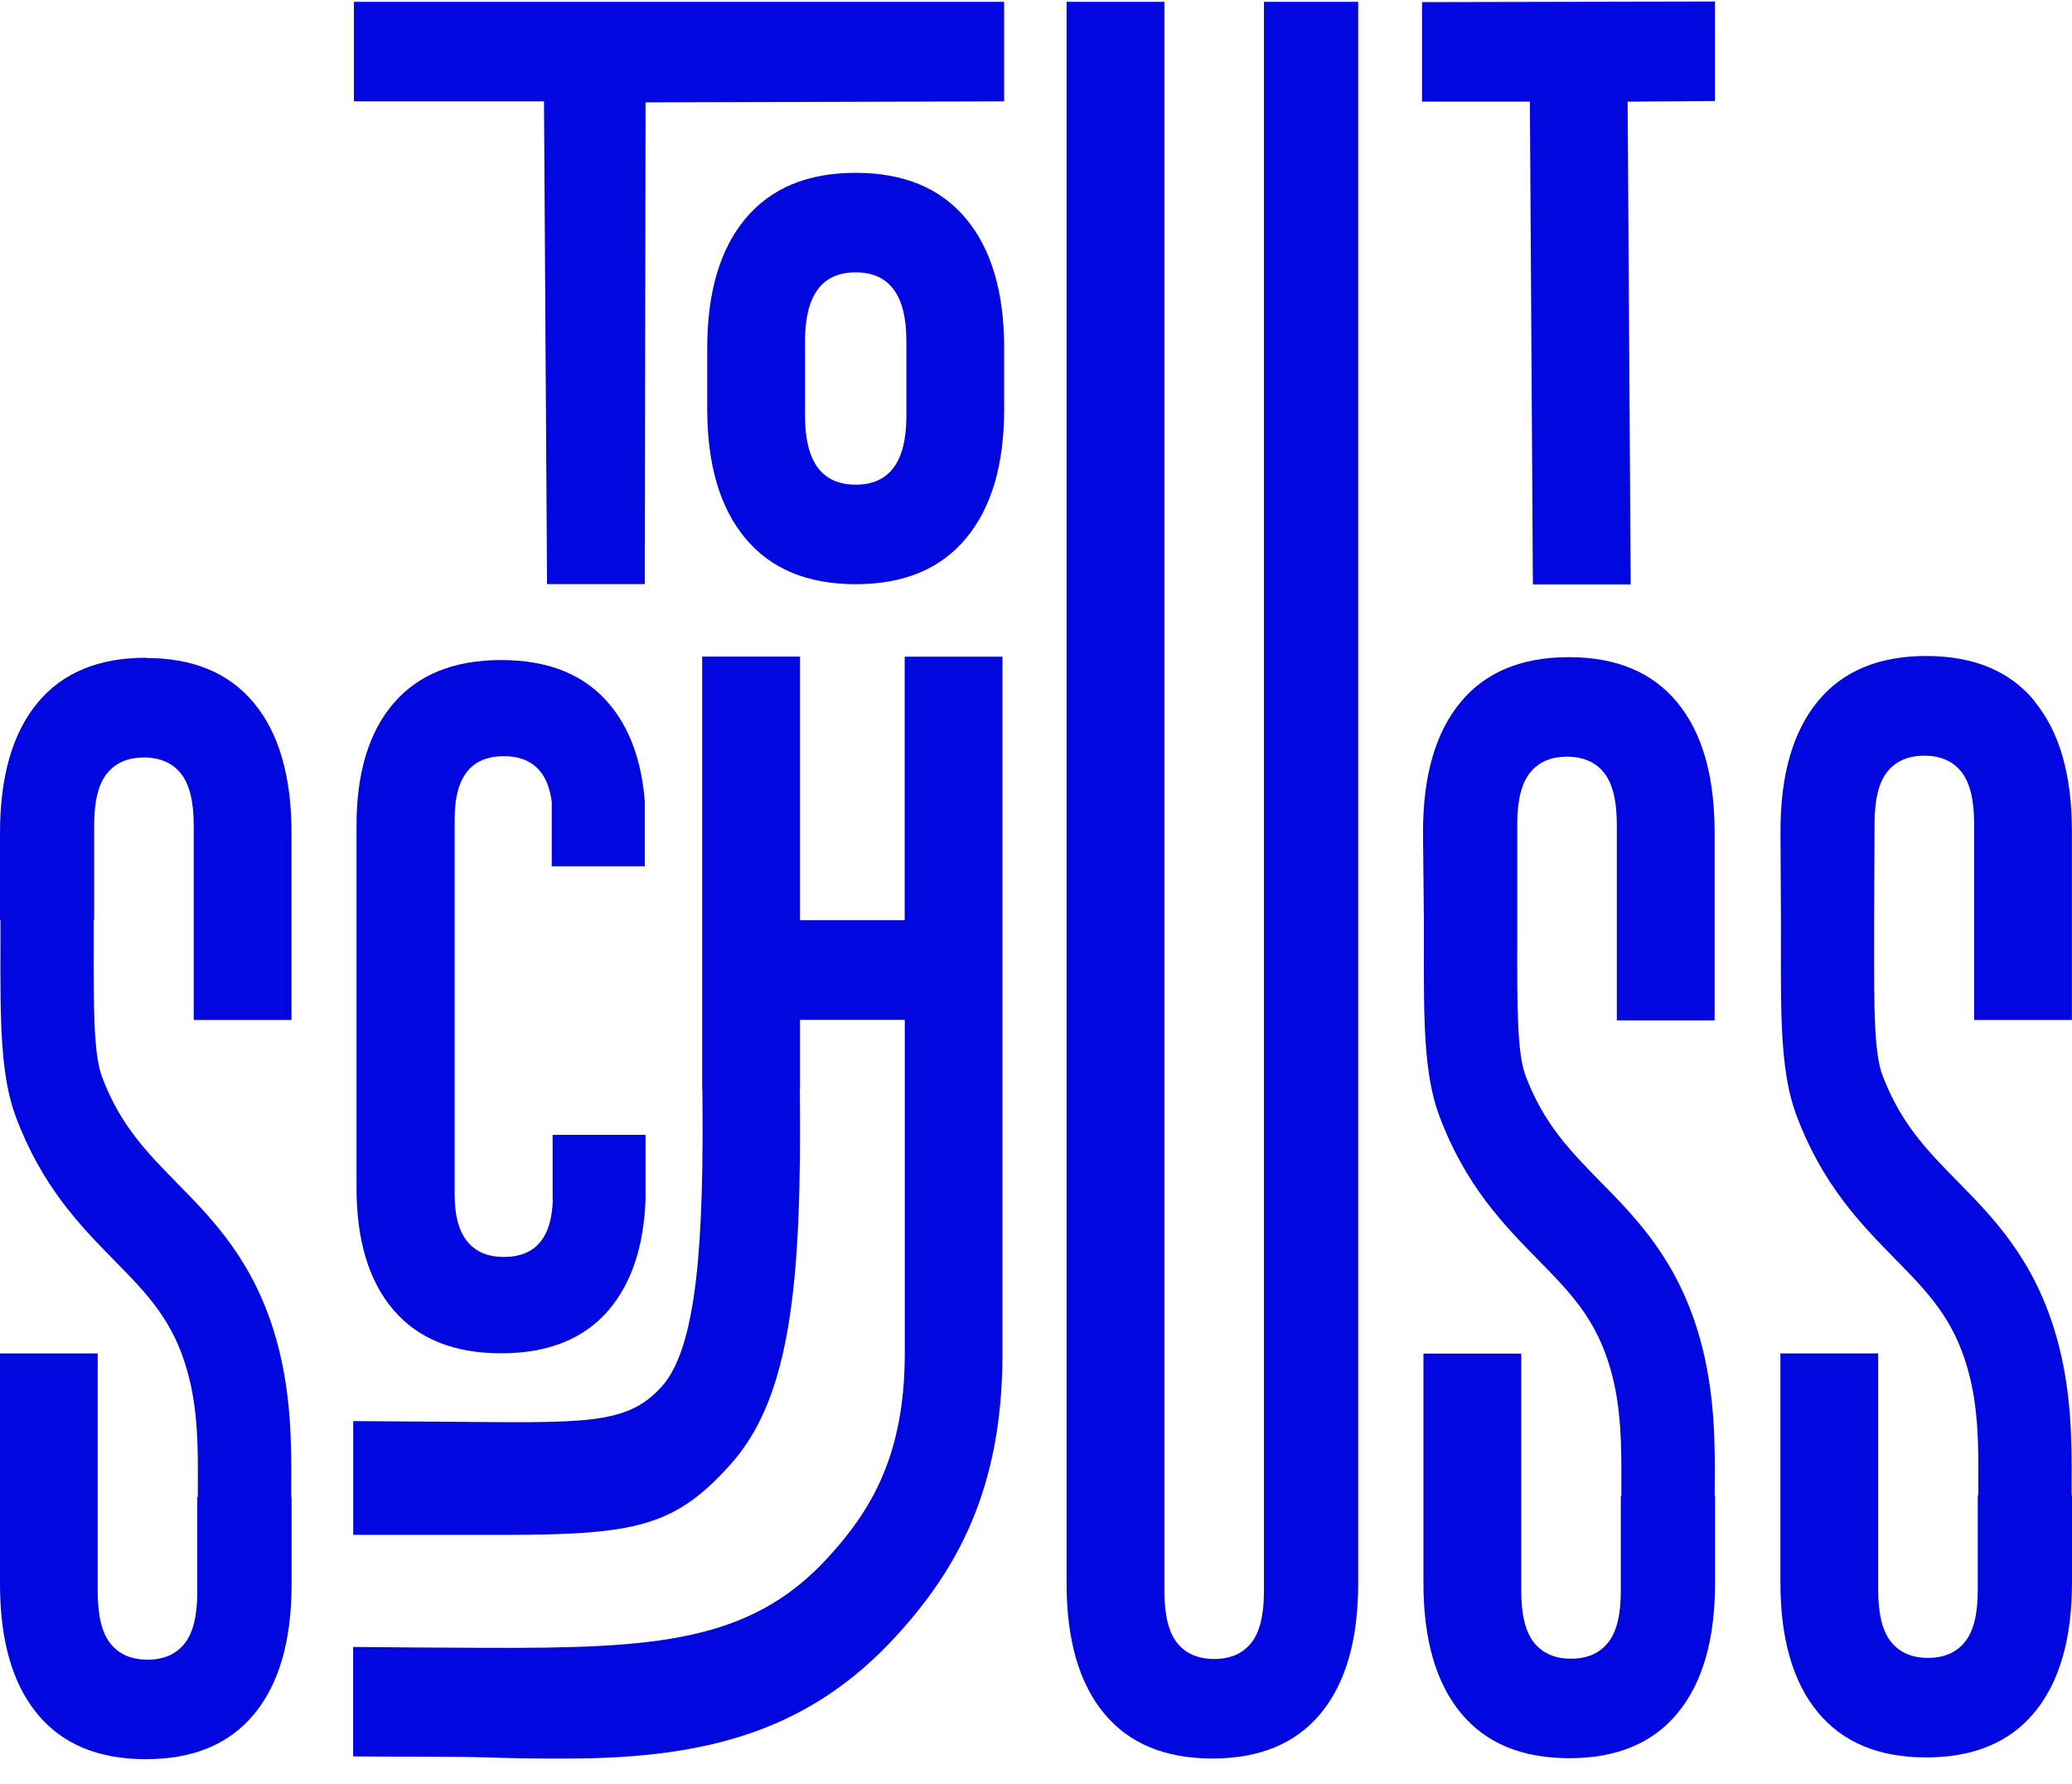
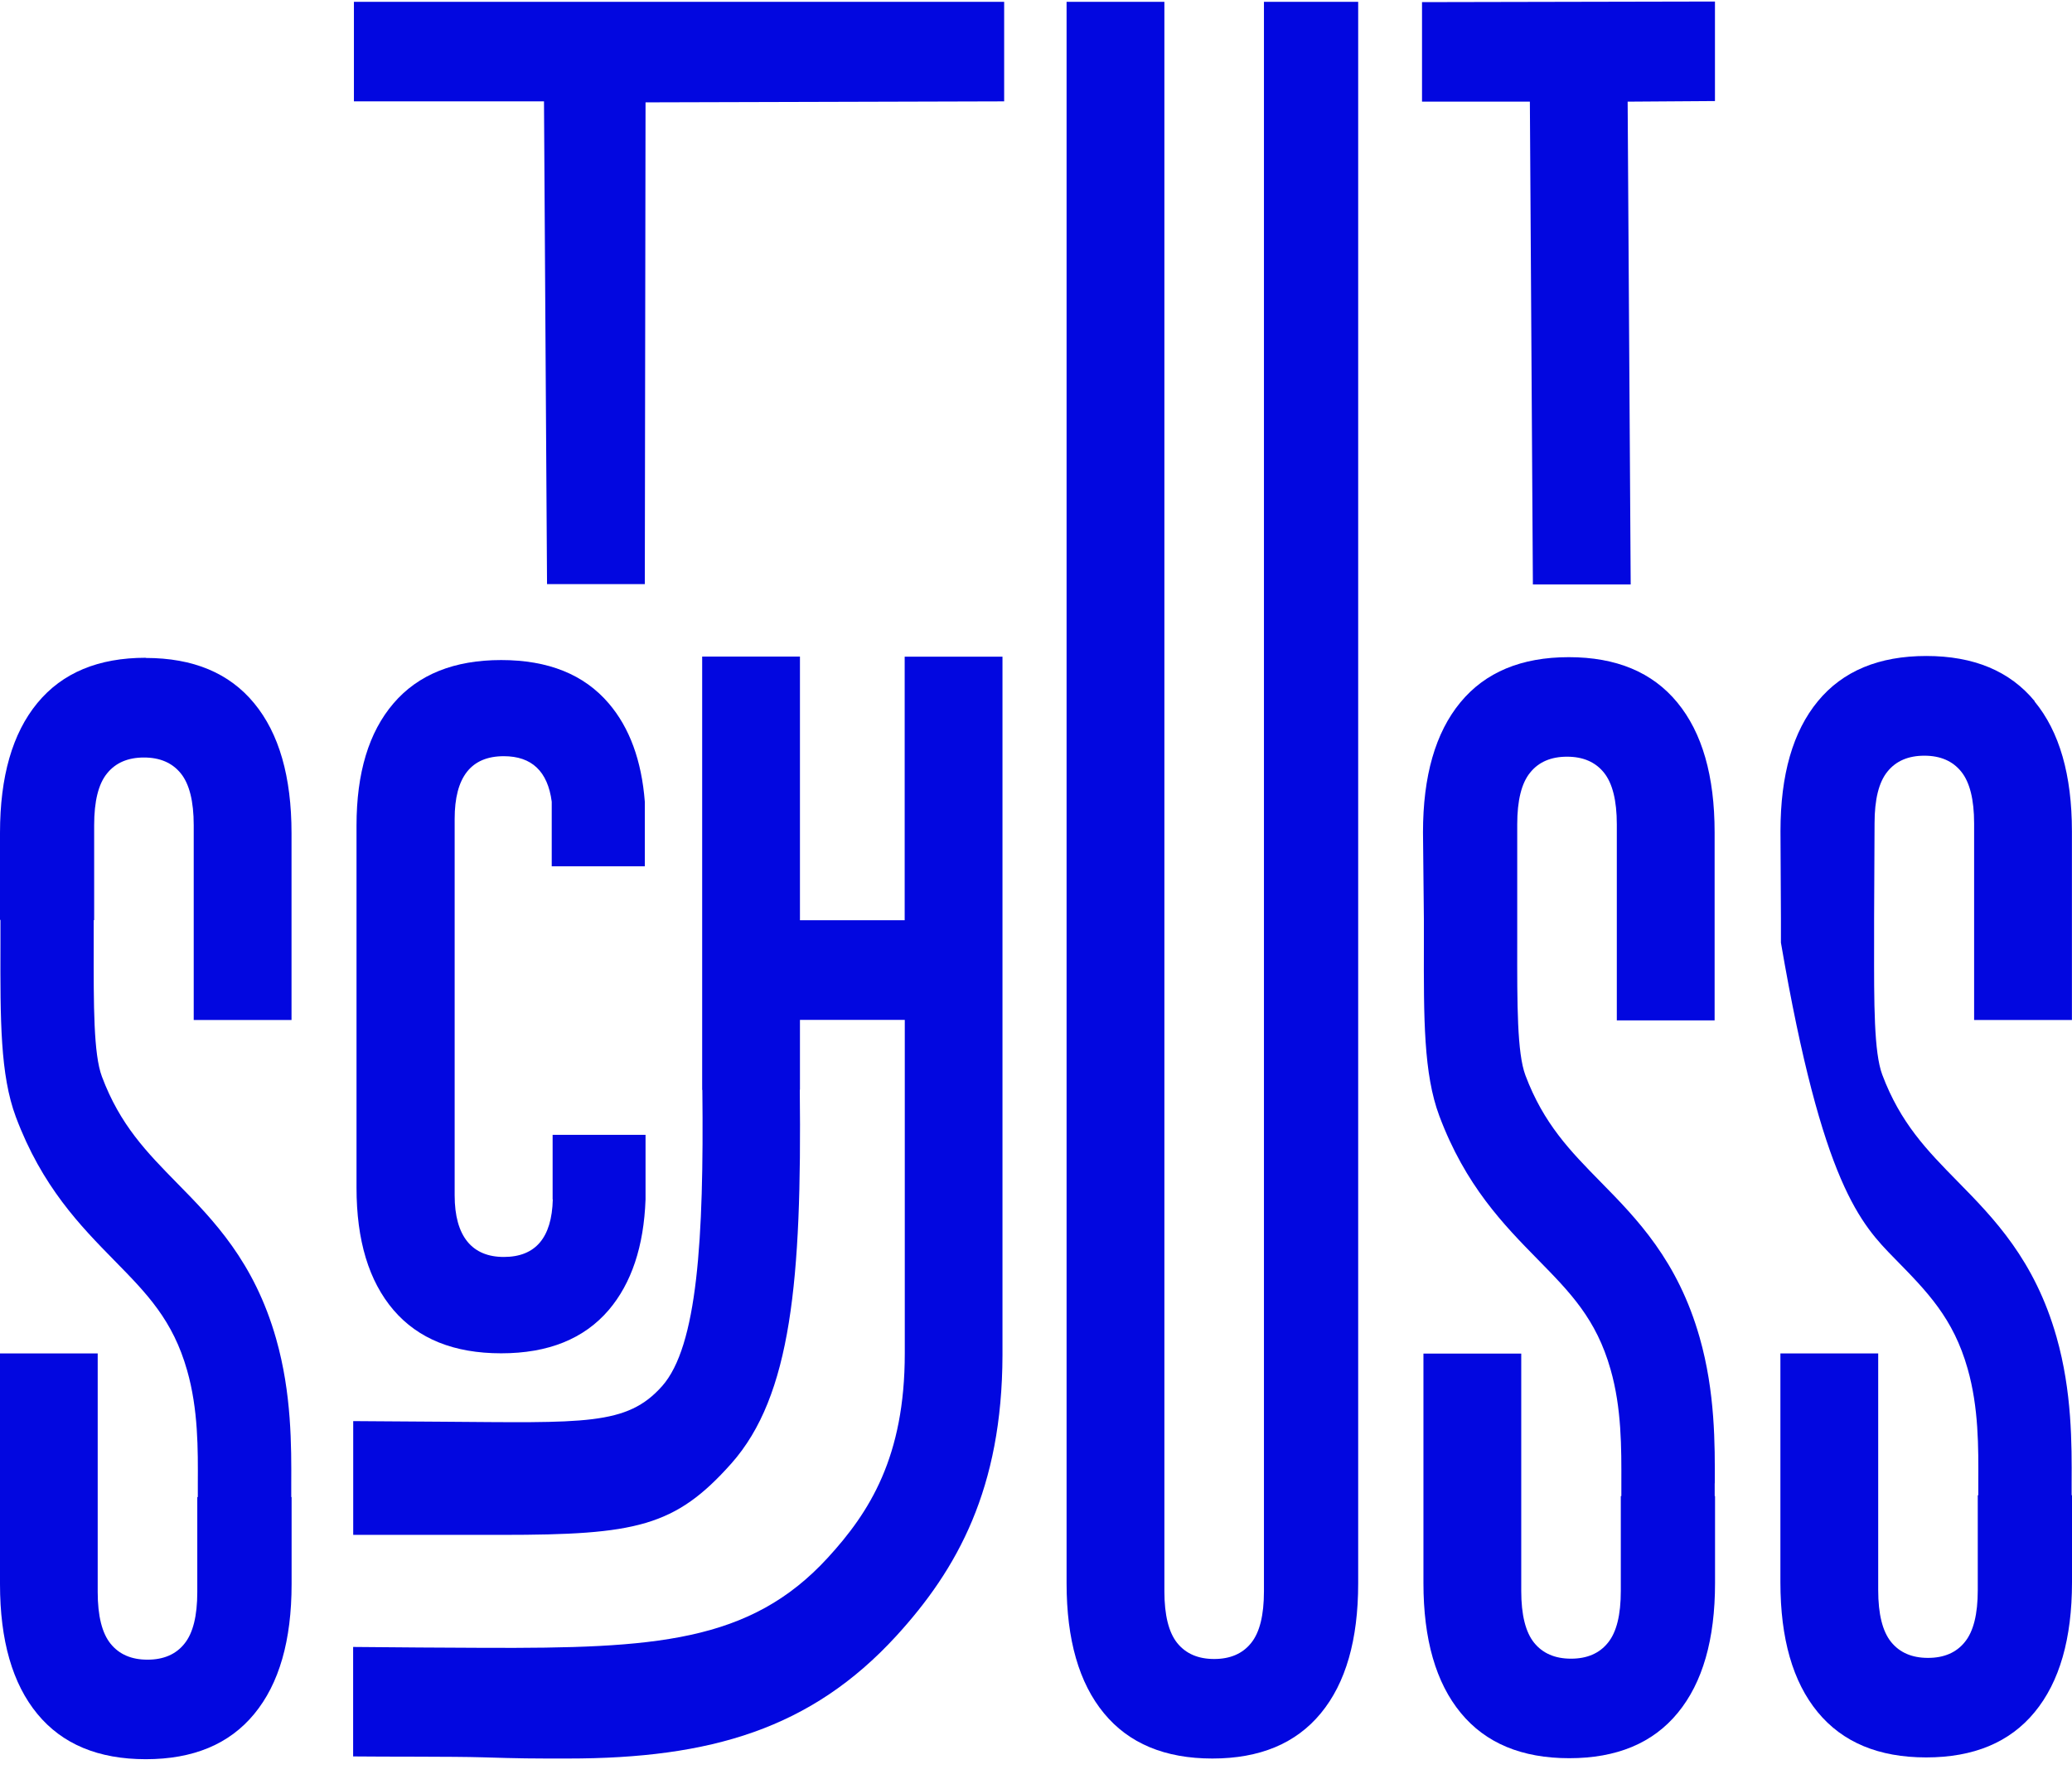
<svg xmlns="http://www.w3.org/2000/svg" width="79" height="68" viewBox="0 0 79 68" fill="none">
  <path d="M48.191 60.658C48.191 61.568 48.028 62.228 47.7 62.631C47.374 63.037 46.903 63.238 46.293 63.238C45.683 63.238 45.215 63.037 44.886 62.631C44.561 62.228 44.395 61.568 44.395 60.658V0.07H40.666V60.354C40.666 62.505 41.141 64.156 42.09 65.305C43.039 66.459 44.418 67.032 46.225 67.032C48.032 67.032 49.411 66.459 50.361 65.305C51.31 64.156 51.784 62.505 51.784 60.354V0.07H48.191V60.658Z" fill="#0207E0" />
  <path d="M13.494 3.864H20.741L20.857 22.265H24.585L24.613 3.902L38.286 3.864V0.07H13.494V3.864Z" fill="#0207E0" />
-   <path d="M32.626 6.588C30.795 6.588 29.395 7.168 28.422 8.333C27.45 9.498 26.965 11.141 26.965 13.266V15.591C26.965 17.716 27.45 19.359 28.422 20.524C29.395 21.689 30.795 22.269 32.626 22.269C34.456 22.269 35.856 21.689 36.829 20.524C37.802 19.359 38.286 17.716 38.286 15.591V13.266C38.286 11.141 37.802 9.498 36.829 8.333C35.856 7.168 34.456 6.588 32.626 6.588ZM34.558 15.857C34.558 17.602 33.914 18.475 32.626 18.475C31.338 18.475 30.694 17.602 30.694 15.857V13C30.694 11.255 31.338 10.382 32.626 10.382C33.914 10.382 34.558 11.255 34.558 13V15.857Z" fill="#0207E0" />
  <path d="M34.5 35.078H30.5V25.027H26.772V41.535L26.779 41.558C26.84 47.23 26.592 51.32 25.243 52.838C23.897 54.352 22.294 54.23 16.799 54.193C16.209 54.189 14.108 54.174 13.467 54.17V58.507C14.098 58.51 16.376 58.507 16.959 58.507C17.769 58.51 18.403 58.507 19.135 58.507C24.246 58.507 25.741 58.195 27.884 55.786C30.172 53.21 30.572 48.79 30.494 41.539H30.5V38.876H34.497V51.59C34.497 55.532 33.158 57.638 31.561 59.379C28.592 62.619 24.938 62.836 18.494 62.813C17.335 62.809 14.657 62.794 13.464 62.779V66.952C14.62 66.967 17.267 66.952 18.399 66.986C19.904 67.032 20.199 67.032 21.65 67.032C27.101 67.032 30.927 65.897 34.165 62.369C36.507 59.812 38.209 56.742 38.222 51.658V25.031H34.493V35.082L34.5 35.078Z" fill="#0207E0" />
-   <path d="M77.58 26.731C76.631 25.578 75.251 25.005 73.444 25.005C71.638 25.005 70.258 25.578 69.309 26.731C68.36 27.881 67.885 29.531 67.885 31.682L67.902 34.998V35.932C67.895 38.819 67.892 40.906 68.489 42.503C69.485 45.166 70.953 46.661 72.248 47.982C73.492 49.249 74.475 50.251 75.02 52.17C75.444 53.658 75.434 55.164 75.427 56.496C75.427 56.67 75.427 56.833 75.427 56.996H75.407V60.616C75.407 61.527 75.244 62.187 74.915 62.589C74.59 62.995 74.119 63.196 73.509 63.196C72.899 63.196 72.431 62.995 72.102 62.589C71.777 62.187 71.611 61.527 71.611 60.616V51.59H67.882V60.312C67.882 62.464 68.356 64.114 69.305 65.264C70.255 66.417 71.634 66.99 73.441 66.99C75.248 66.99 76.627 66.417 77.576 65.264C78.525 64.114 79 62.464 79 60.312V56.996H78.986C78.986 56.841 78.986 56.681 78.986 56.518C78.993 55.054 79.003 53.05 78.41 50.964C77.576 48.027 76.017 46.437 74.641 45.037C73.471 43.846 72.461 42.814 71.766 40.966C71.448 40.117 71.451 38.276 71.455 35.947V35.006L71.472 31.386C71.472 30.476 71.634 29.816 71.963 29.413C72.288 29.007 72.76 28.806 73.37 28.806C73.98 28.806 74.448 29.007 74.776 29.413C75.102 29.816 75.268 30.476 75.268 31.386V38.88H78.997V31.69C78.997 29.538 78.522 27.888 77.573 26.738L77.58 26.731Z" fill="#0207E0" />
+   <path d="M77.58 26.731C76.631 25.578 75.251 25.005 73.444 25.005C71.638 25.005 70.258 25.578 69.309 26.731C68.36 27.881 67.885 29.531 67.885 31.682L67.902 34.998V35.932C69.485 45.166 70.953 46.661 72.248 47.982C73.492 49.249 74.475 50.251 75.02 52.17C75.444 53.658 75.434 55.164 75.427 56.496C75.427 56.67 75.427 56.833 75.427 56.996H75.407V60.616C75.407 61.527 75.244 62.187 74.915 62.589C74.59 62.995 74.119 63.196 73.509 63.196C72.899 63.196 72.431 62.995 72.102 62.589C71.777 62.187 71.611 61.527 71.611 60.616V51.59H67.882V60.312C67.882 62.464 68.356 64.114 69.305 65.264C70.255 66.417 71.634 66.99 73.441 66.99C75.248 66.99 76.627 66.417 77.576 65.264C78.525 64.114 79 62.464 79 60.312V56.996H78.986C78.986 56.841 78.986 56.681 78.986 56.518C78.993 55.054 79.003 53.05 78.41 50.964C77.576 48.027 76.017 46.437 74.641 45.037C73.471 43.846 72.461 42.814 71.766 40.966C71.448 40.117 71.451 38.276 71.455 35.947V35.006L71.472 31.386C71.472 30.476 71.634 29.816 71.963 29.413C72.288 29.007 72.76 28.806 73.37 28.806C73.98 28.806 74.448 29.007 74.776 29.413C75.102 29.816 75.268 30.476 75.268 31.386V38.88H78.997V31.69C78.997 29.538 78.522 27.888 77.573 26.738L77.58 26.731Z" fill="#0207E0" />
  <path d="M65.38 56.537C65.387 55.073 65.397 53.069 64.804 50.986C63.97 48.05 62.411 46.46 61.035 45.06C59.865 43.869 58.855 42.837 58.16 40.989C57.842 40.139 57.845 38.299 57.848 35.969V31.424C57.848 30.514 58.011 29.853 58.34 29.451C58.665 29.045 59.136 28.844 59.747 28.844C60.357 28.844 60.825 29.045 61.153 29.451C61.479 29.853 61.645 30.514 61.645 31.424V38.895H65.374V31.728C65.374 29.576 64.899 27.926 63.95 26.776C63.001 25.623 61.621 25.05 59.814 25.05C58.008 25.05 56.628 25.623 55.679 26.776C54.73 27.926 54.255 29.576 54.255 31.728L54.289 35.044V35.962C54.282 38.849 54.279 40.936 54.876 42.533C55.872 45.197 57.34 46.692 58.635 48.012C59.879 49.279 60.862 50.281 61.407 52.201C61.831 53.684 61.821 55.194 61.818 56.526C61.818 56.7 61.818 56.864 61.818 57.027H61.797V60.646C61.797 61.557 61.635 62.217 61.306 62.619C60.98 63.025 60.509 63.226 59.899 63.226C59.289 63.226 58.821 63.025 58.492 62.619C58.167 62.217 58.001 61.557 58.001 60.646V51.597H54.272V60.343C54.272 62.494 54.747 64.144 55.696 65.294C56.645 66.448 58.025 67.02 59.831 67.02C61.638 67.02 63.018 66.448 63.967 65.294C64.916 64.144 65.39 62.494 65.39 60.343V57.027H65.377C65.377 56.871 65.377 56.712 65.377 56.545L65.38 56.537Z" fill="#0207E0" />
  <path d="M58.445 22.277H62.174L62.058 3.875L65.387 3.852V0.058L54.218 0.081V3.875H58.33L58.445 22.277Z" fill="#0207E0" />
  <path d="M5.559 25.073C3.749 25.073 2.373 25.646 1.424 26.799C0.475 27.949 0 29.599 0 31.75V35.066H0.017V36.004C0.01 38.891 0.007 40.974 0.603 42.571C1.6 45.235 3.068 46.73 4.363 48.05C5.607 49.317 6.59 50.319 7.135 52.239C7.559 53.726 7.549 55.232 7.542 56.564C7.542 56.738 7.542 56.902 7.542 57.065H7.522V60.684C7.522 61.595 7.359 62.255 7.03 62.657C6.705 63.063 6.234 63.264 5.623 63.264C5.013 63.264 4.546 63.063 4.217 62.657C3.891 62.255 3.725 61.595 3.725 60.684V51.59H0V60.381C0 62.532 0.475 64.182 1.424 65.332C2.373 66.485 3.752 67.058 5.559 67.058C7.366 67.058 8.745 66.485 9.694 65.332C10.644 64.182 11.118 62.532 11.118 60.381V57.065H11.105C11.105 56.909 11.105 56.75 11.105 56.587C11.111 55.122 11.122 53.119 10.528 51.032C9.694 48.095 8.135 46.506 6.759 45.106C5.59 43.914 4.576 42.882 3.885 41.035C3.566 40.185 3.569 38.345 3.573 36.019V35.074H3.59V31.454C3.59 30.544 3.752 29.884 4.081 29.482C4.407 29.076 4.878 28.875 5.488 28.875C6.098 28.875 6.566 29.076 6.895 29.482C7.22 29.884 7.386 30.544 7.386 31.454V38.88H11.115V31.758C11.115 29.607 10.64 27.956 9.691 26.807C8.742 25.653 7.362 25.08 5.556 25.08L5.559 25.073Z" fill="#0207E0" />
  <path d="M24.585 33.022V30.559C24.463 28.988 24.002 27.736 23.209 26.811C22.267 25.706 20.897 25.16 19.108 25.16C17.318 25.16 15.945 25.71 15.003 26.811C14.06 27.911 13.593 29.463 13.593 31.47V45.273C13.593 47.28 14.06 48.831 15.003 49.936C15.945 51.036 17.314 51.586 19.108 51.586C20.901 51.586 22.267 51.036 23.209 49.936C24.077 48.915 24.548 47.511 24.613 45.72V43.258H21.07V45.72H21.077C21.04 47.181 20.416 47.913 19.209 47.913C18.003 47.913 17.335 47.132 17.335 45.565V31.212C17.335 29.622 17.959 28.825 19.209 28.825C20.274 28.825 20.884 29.402 21.036 30.559V33.022H24.585Z" fill="#0207E0" />
</svg>